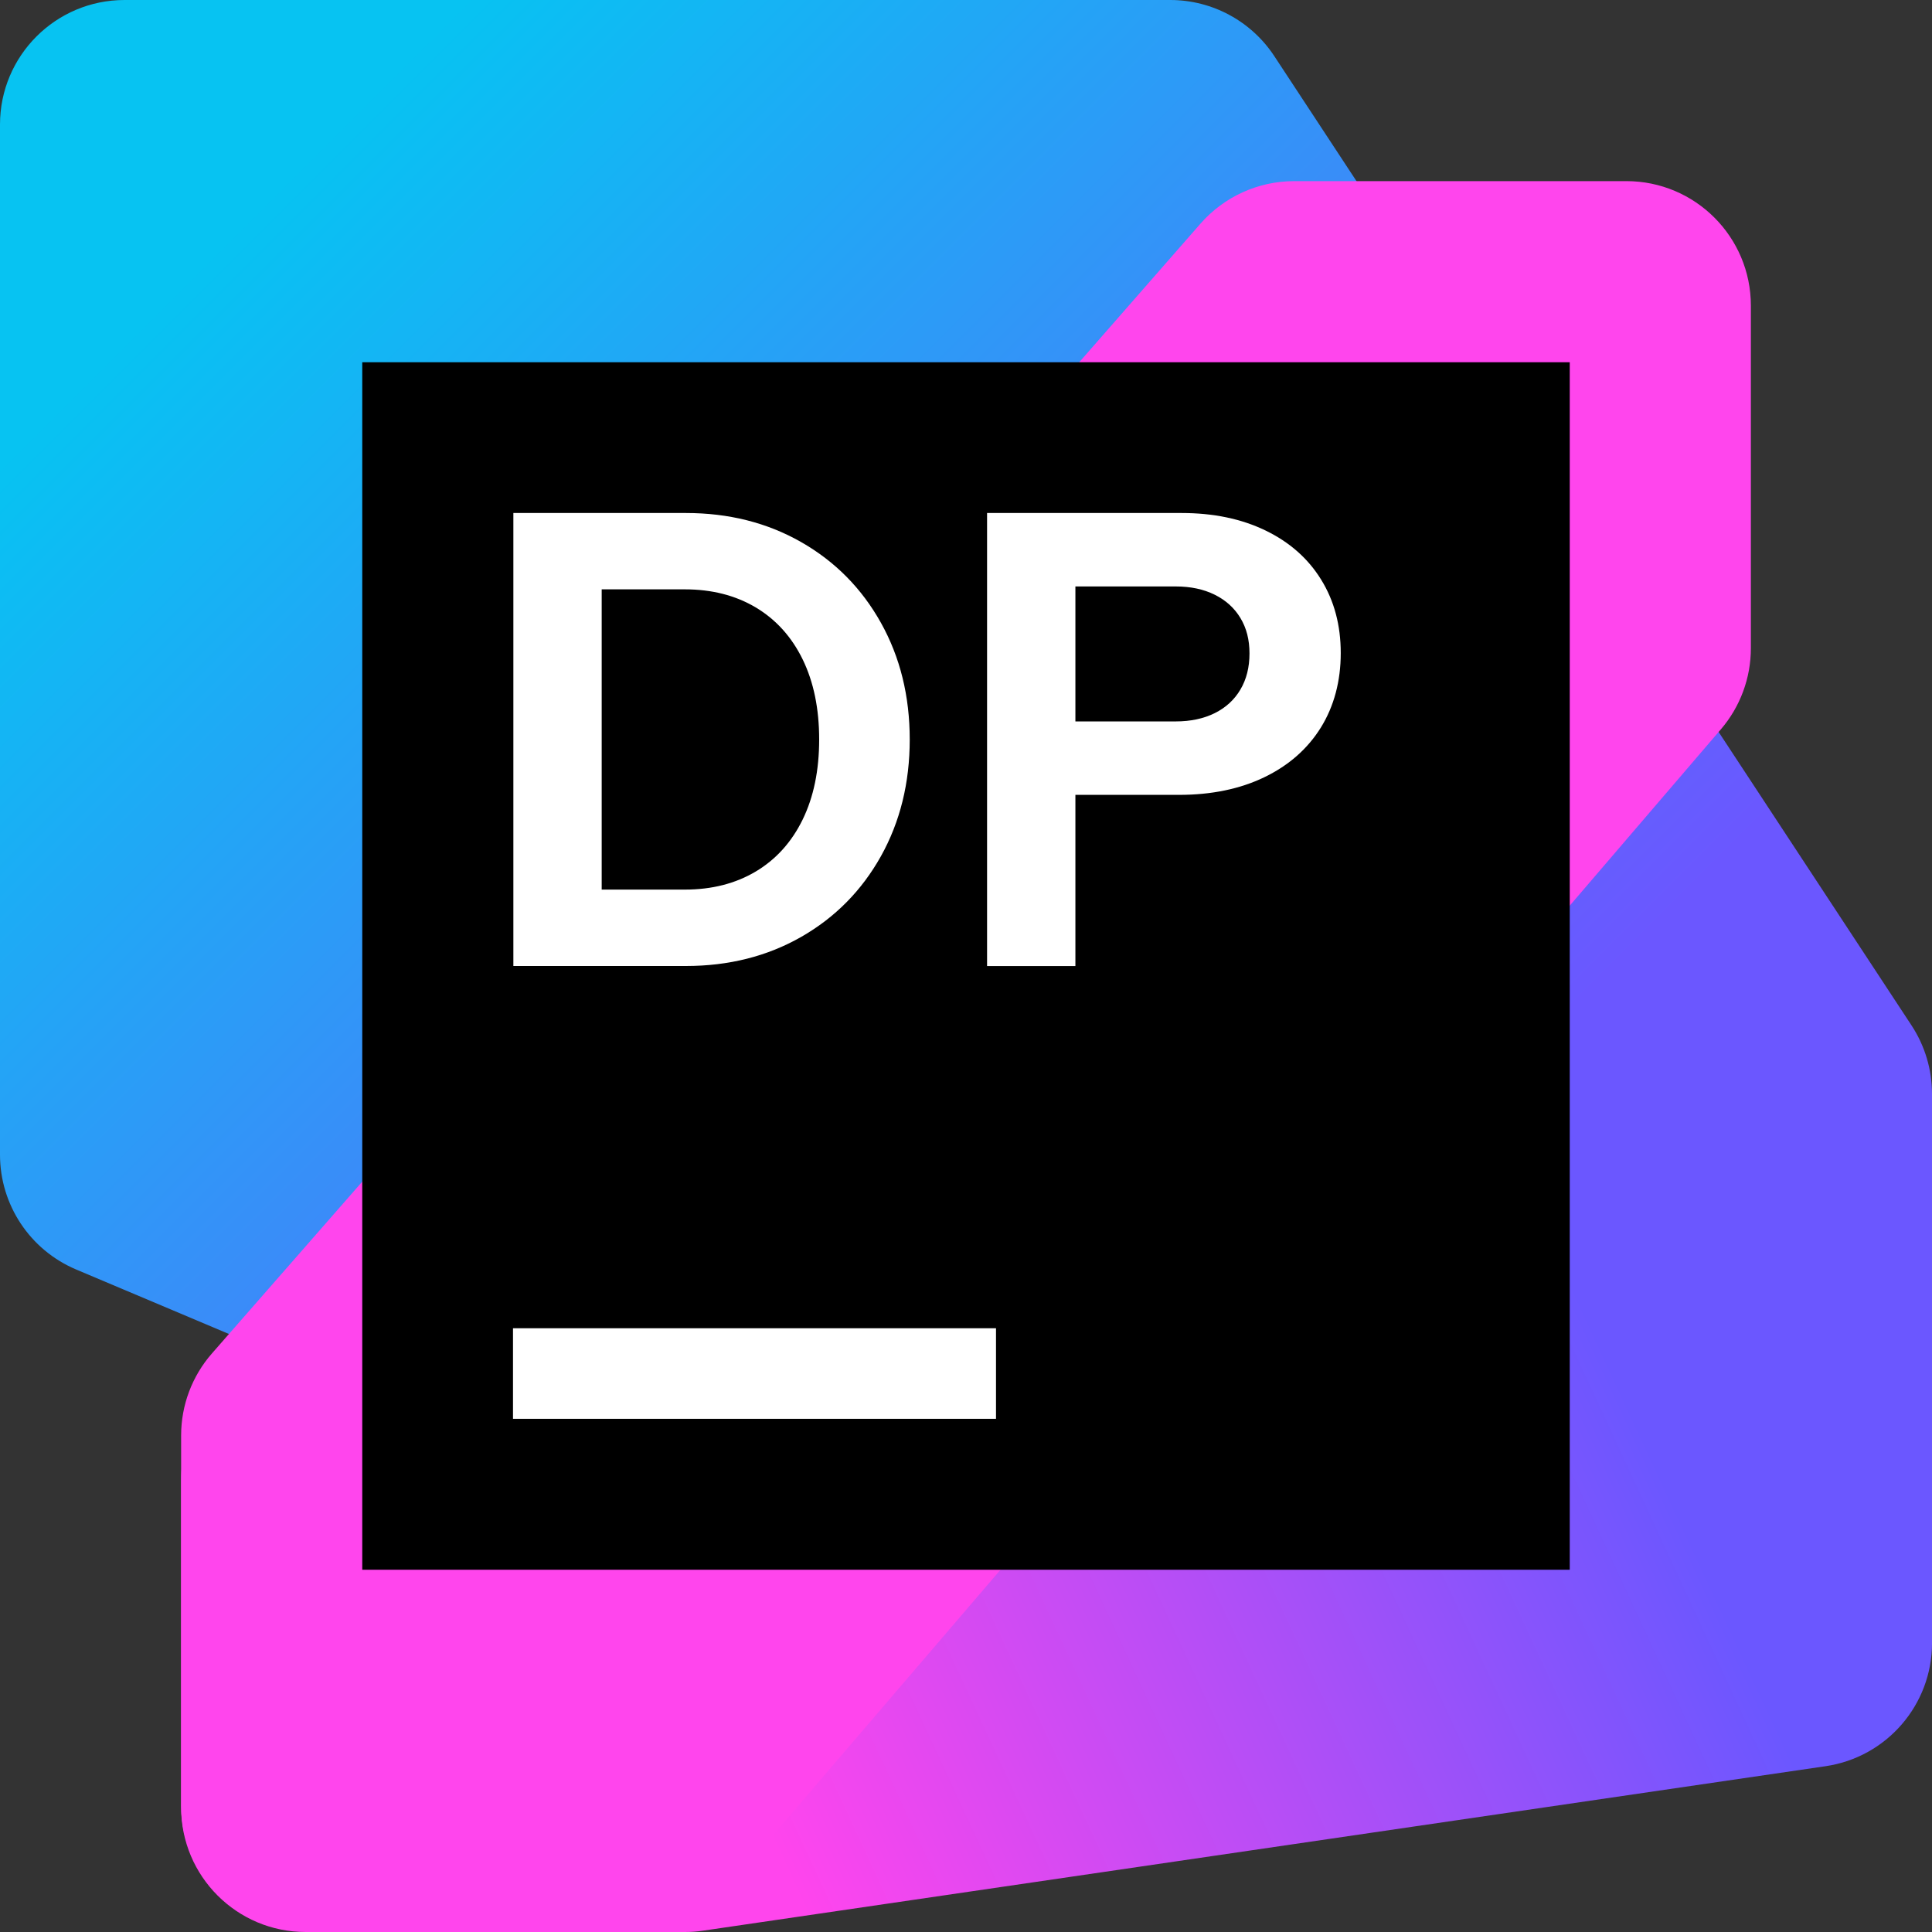
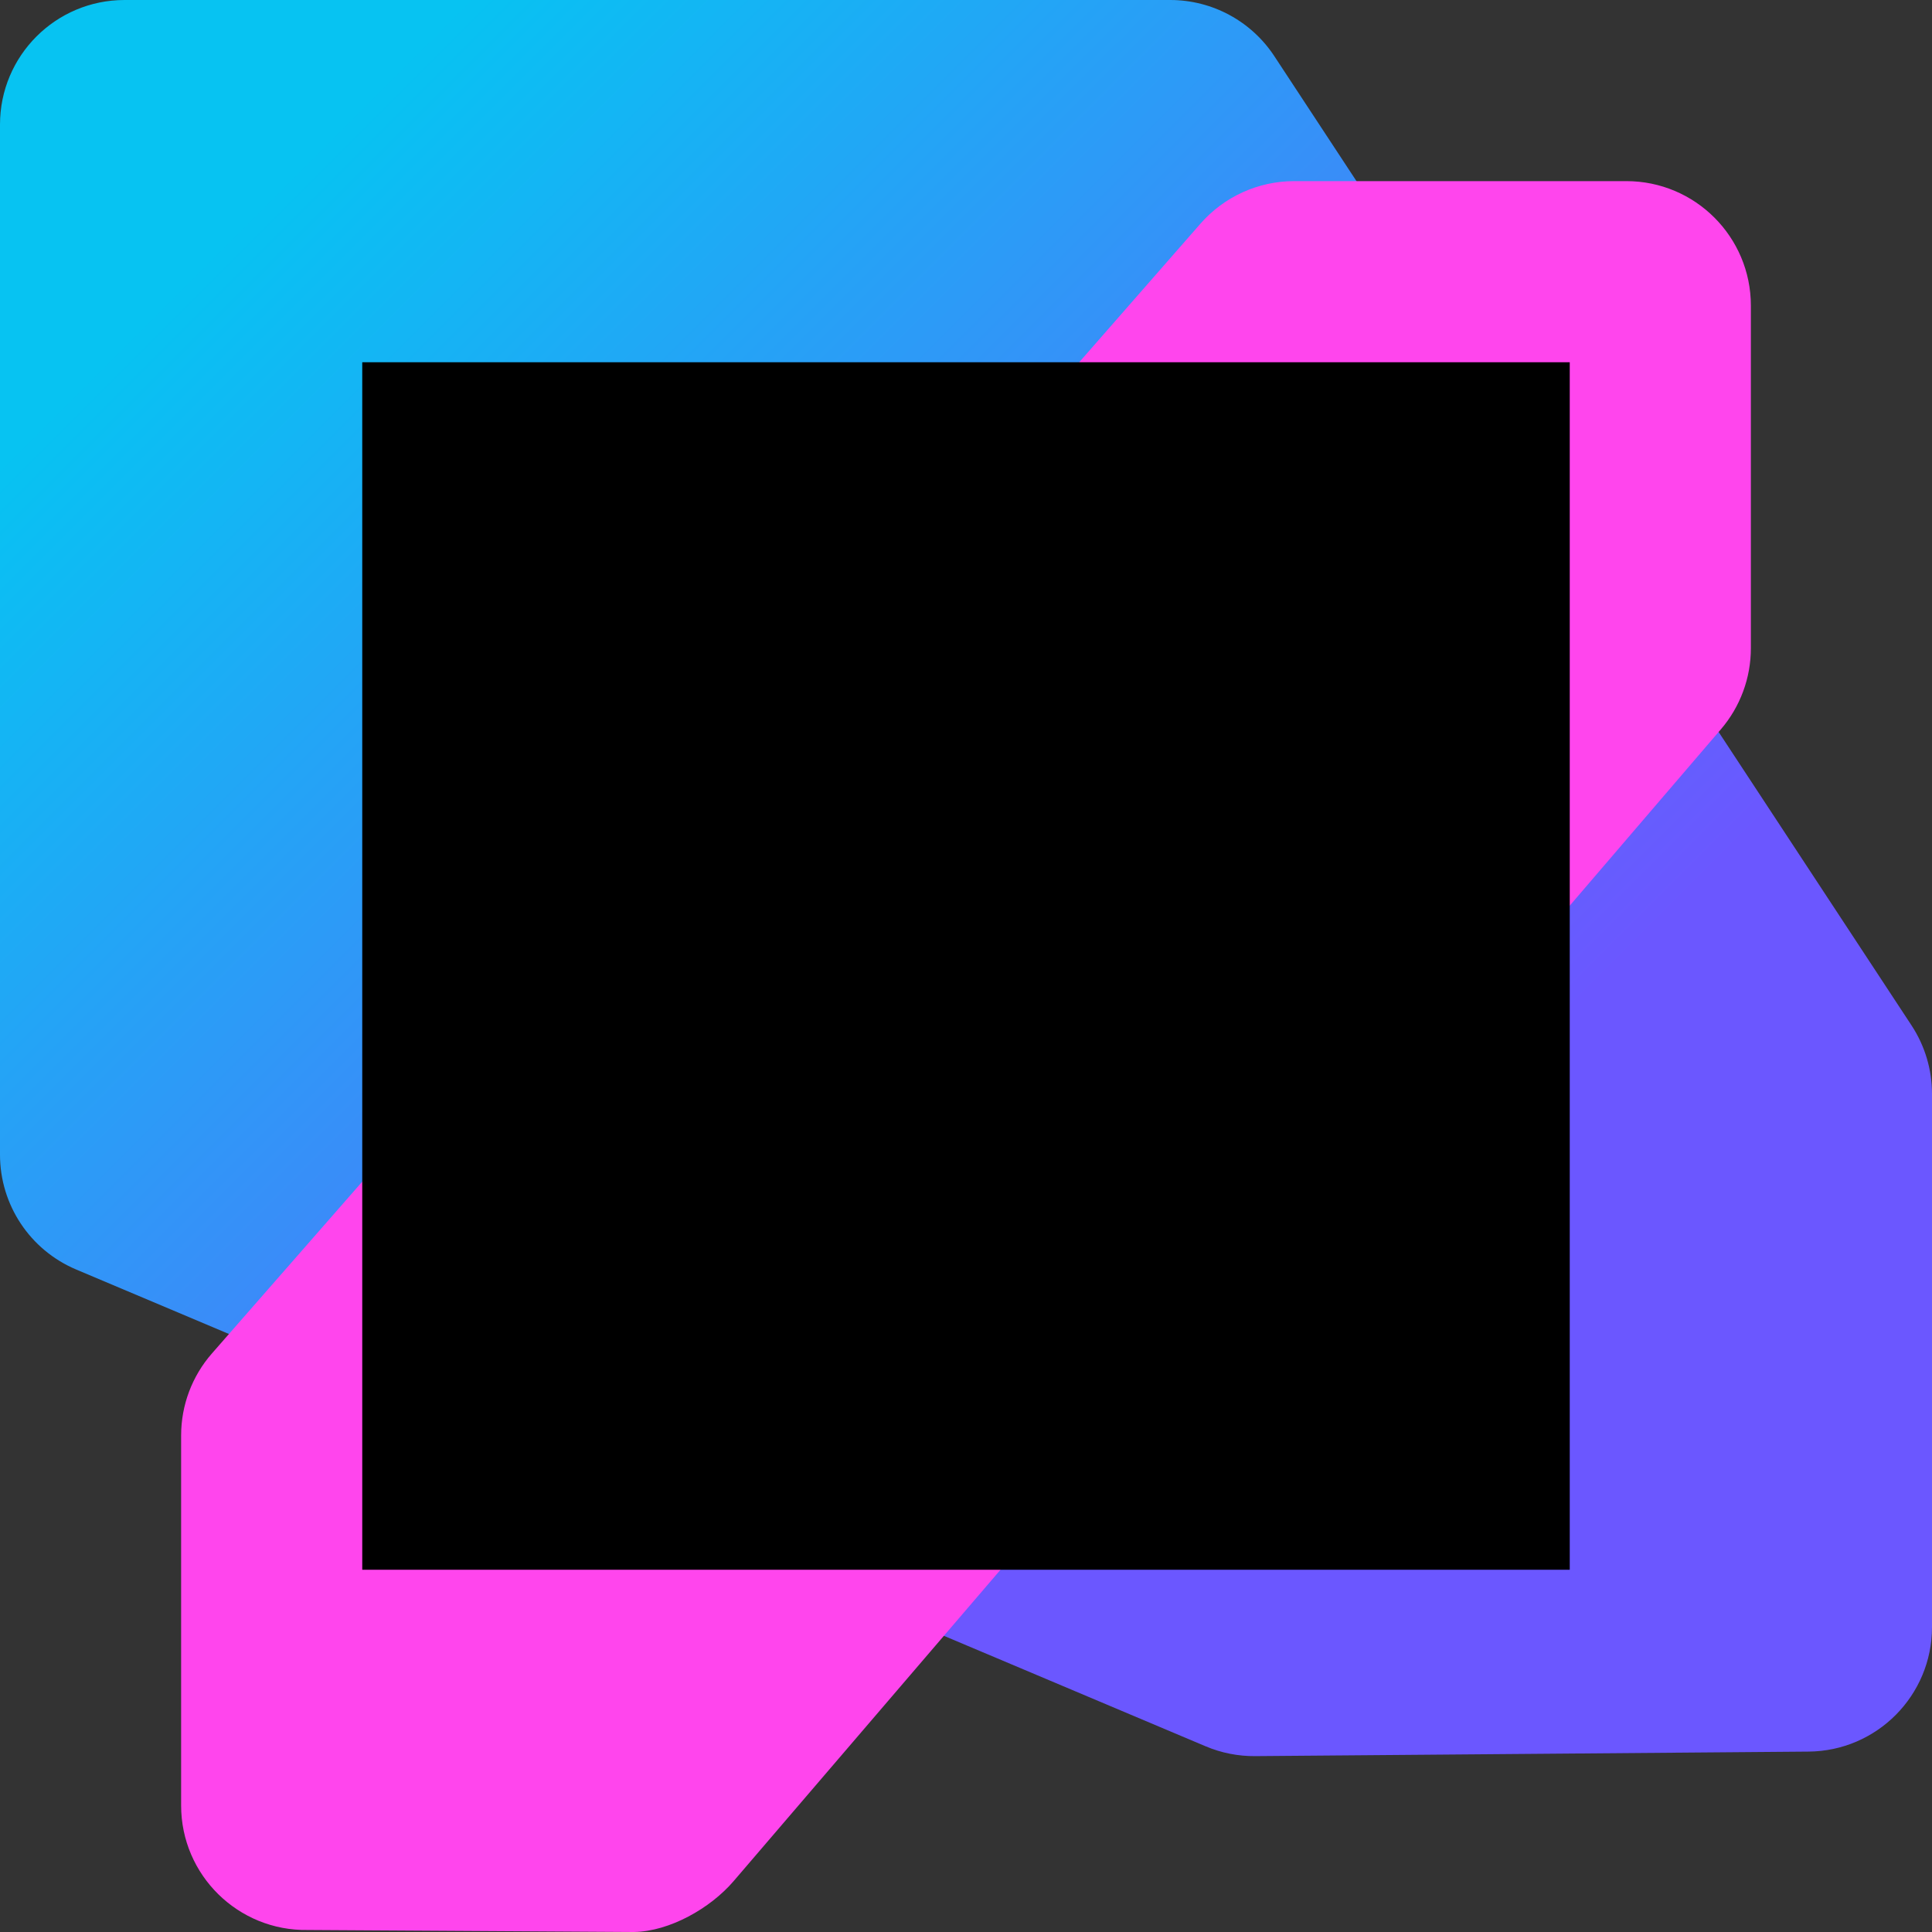
<svg xmlns="http://www.w3.org/2000/svg" width="64" height="64" viewBox="0 0 64 64" fill="none">
  <rect x="0" y="0" width="64" height="64" fill="#333333" stroke="none" />
  <path d="M0 4.125V38.252C0 39.911 0.993 41.407 2.521 42.053L39.942 57.85C40.46 58.069 41.017 58.179 41.58 58.174L59.909 58.024C62.174 58.006 64 56.164 64 53.899V36.234C64 35.428 63.764 34.641 63.322 33.968L42.213 1.859C41.45 0.699 40.155 0 38.766 0H4.125C1.847 0 0 1.847 0 4.125Z" fill="url(#paint0_linear_939_752)" />
-   <path d="M6 49.013V59.875C6 62.153 7.847 64 10.125 64H22.691C22.891 64 23.091 63.986 23.289 63.956L60.474 58.508C62.499 58.211 64.001 56.474 64.001 54.427V39.029C64.001 36.751 62.153 34.904 59.874 34.904L41.37 34.909C40.944 34.909 40.521 34.975 40.116 35.104L8.871 45.083C7.161 45.629 6.001 47.218 6.001 49.013L6 49.013Z" fill="url(#paint1_linear_939_752)" />
  <path d="M6 47.55V59.809C6 62.112 7.887 63.97 10.191 63.933L20.999 64C22.181 63.981 23.531 63.214 24.3 62.317L57.007 24.159C57.648 23.411 58 22.459 58 21.474V10.125C58 7.847 56.153 6 53.875 6H42.872C41.682 6 40.551 6.514 39.767 7.409L7.021 44.834C6.362 45.586 6 46.551 6 47.55Z" fill="#FF45ED" />
  <path d="M52 12H12V52H52V12Z" fill="black" />
-   <path fill-rule="evenodd" clip-rule="evenodd" d="M17.006 16.994H22.72C24.141 16.994 25.415 17.315 26.541 17.958C27.666 18.601 28.547 19.492 29.183 20.633C29.819 21.773 30.136 23.06 30.136 24.497C30.136 25.934 29.818 27.221 29.183 28.361C28.546 29.501 27.666 30.392 26.541 31.036C25.415 31.679 24.141 32 22.72 32H17.006V16.994ZM25.035 28.87C25.706 28.47 26.224 27.896 26.589 27.149C26.953 26.402 27.136 25.519 27.136 24.496C27.136 23.474 26.953 22.59 26.589 21.843C26.224 21.096 25.706 20.523 25.035 20.122C24.363 19.723 23.58 19.523 22.687 19.523H19.932V29.469H22.687C23.58 29.469 24.363 29.27 25.035 28.87Z" fill="white" />
-   <path d="M32.994 44H16.994V47H32.994V44Z" fill="white" />
-   <path fill-rule="evenodd" clip-rule="evenodd" d="M39.14 16.994H32.698L32.698 32.001H35.624V26.331H39.054C40.133 26.331 41.076 26.136 41.884 25.746C42.691 25.356 43.315 24.808 43.755 24.101C44.194 23.393 44.414 22.557 44.414 21.635C44.414 20.713 44.198 19.902 43.765 19.202C43.333 18.501 42.718 17.958 41.921 17.573C41.124 17.187 40.198 16.994 39.14 16.994ZM41.091 22.841C40.891 23.181 40.607 23.441 40.239 23.624C39.871 23.806 39.44 23.898 38.947 23.898H35.624V19.427H38.947C39.44 19.427 39.871 19.518 40.239 19.701C40.606 19.883 40.891 20.14 41.091 20.473C41.291 20.805 41.391 21.189 41.391 21.646C41.391 22.104 41.291 22.502 41.091 22.841Z" fill="white" />
  <defs>
    <linearGradient id="paint0_linear_939_752" x1="59.932" y1="59.676" x2="1.337" y2="1.079" gradientUnits="userSpaceOnUse">
      <stop offset="0.29" stop-color="#6B57FF" />
      <stop offset="0.89" stop-color="#07C3F2" />
    </linearGradient>
    <linearGradient id="paint1_linear_939_752" x1="7.671" y1="64.391" x2="61.126" y2="39.608" gradientUnits="userSpaceOnUse">
      <stop offset="0.3" stop-color="#FF45ED" />
      <stop offset="0.84" stop-color="#6B57FF" />
    </linearGradient>
  </defs>
</svg>